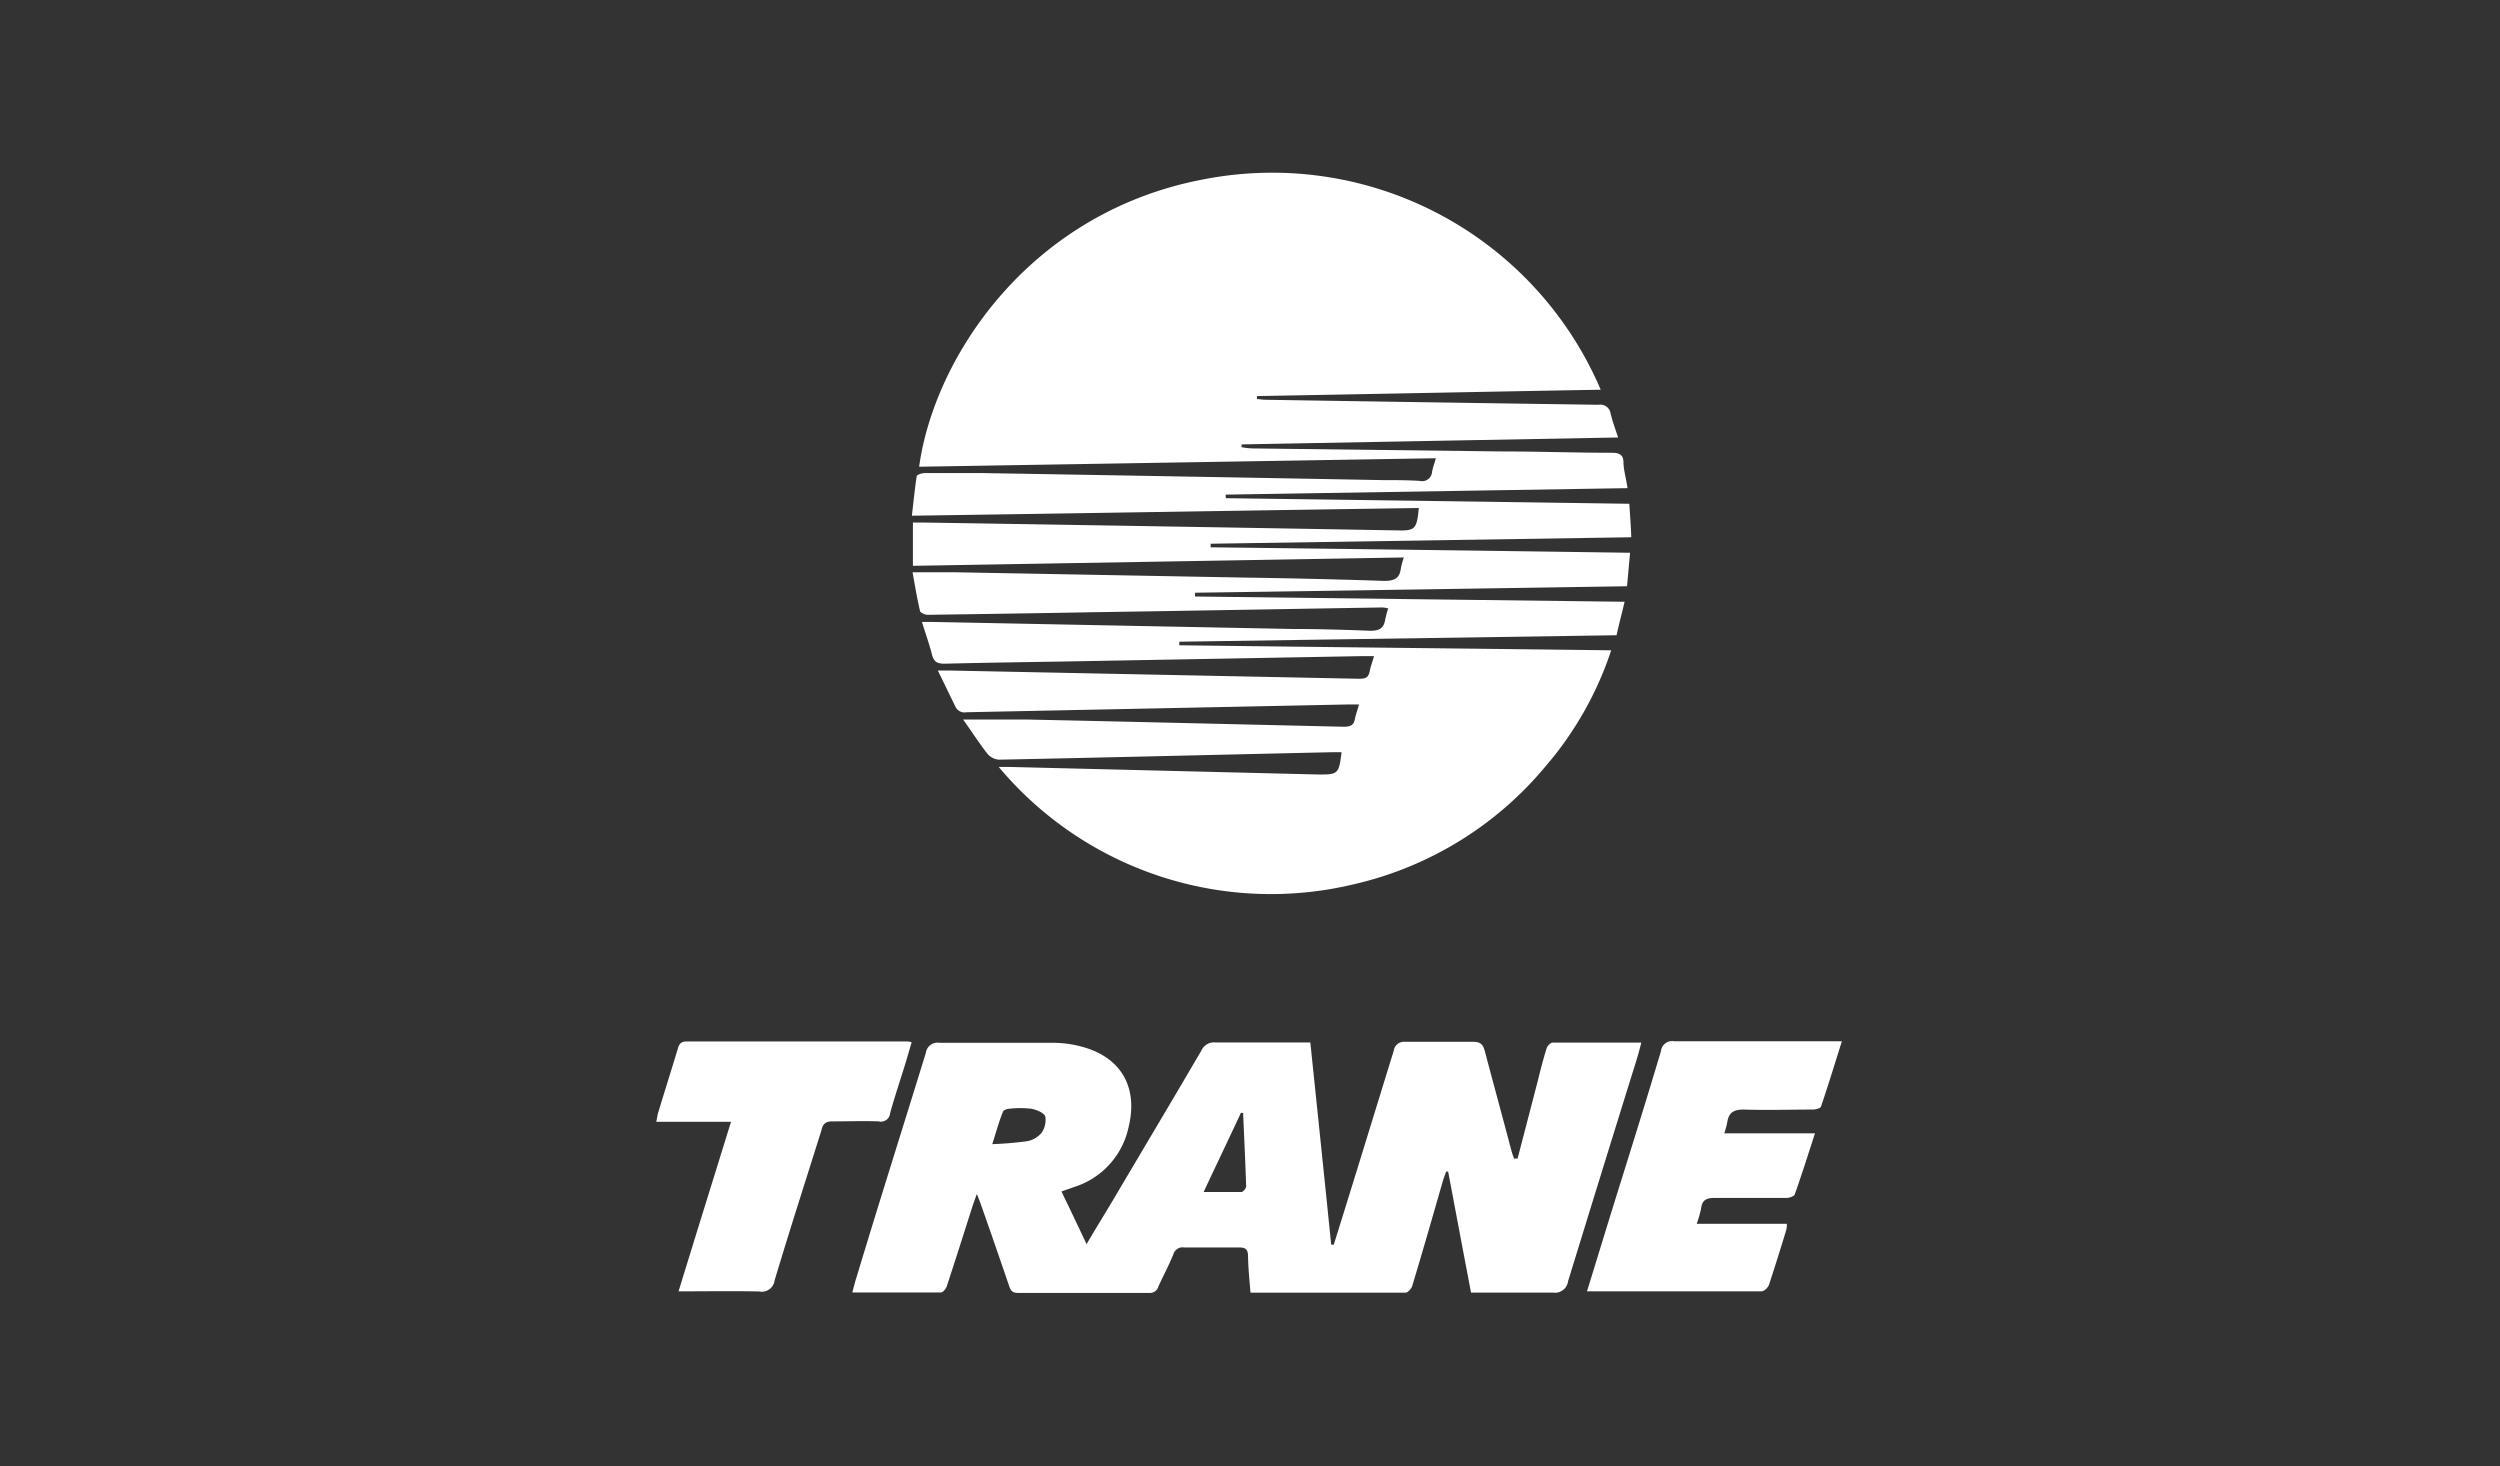
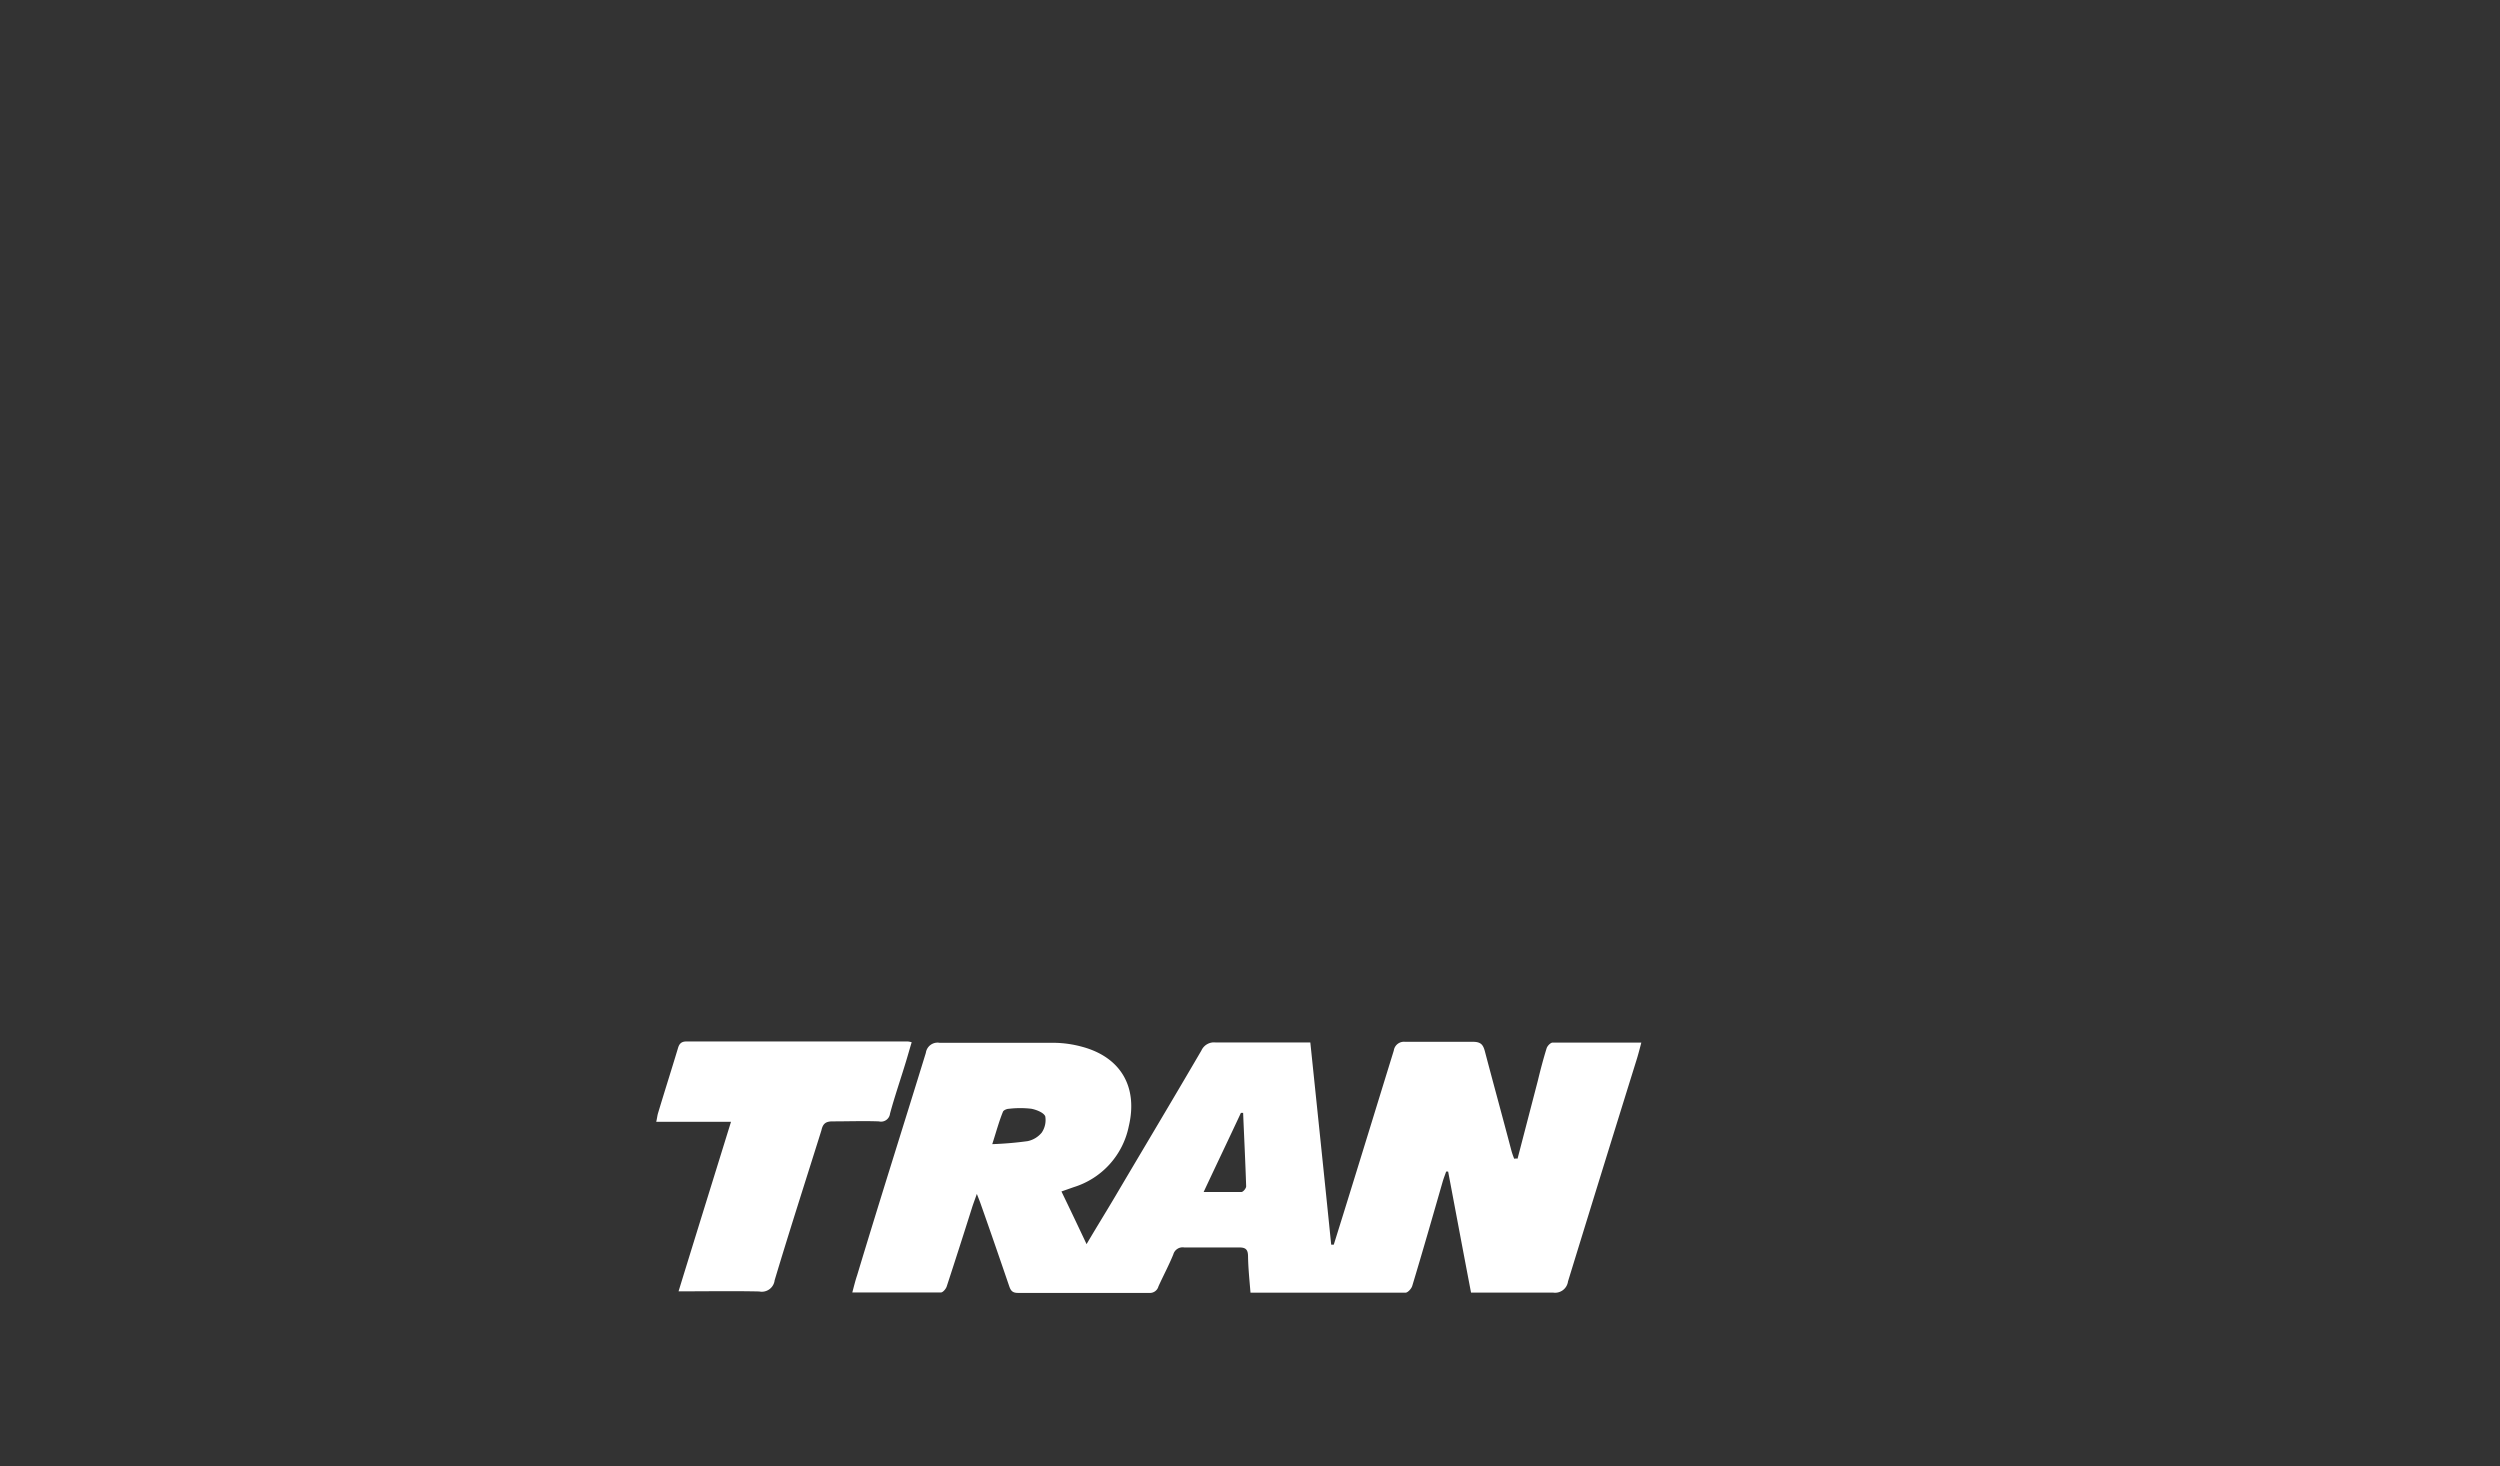
<svg xmlns="http://www.w3.org/2000/svg" width="224.01" height="131.39" viewBox="0 0 224.01 131.39">
  <rect x="0" y="0" width="224.01" height="131.39" fill="#333333" stroke="none" />
-   <rect width="224.01" height="131.39" fill="#fff" opacity="0" />
-   <path d="M86.5,64.65c2,0,3.8,0,5.58,0,9.52.2,19,.43,28.53.65.59,0,.9-.13,1-.72.07-.38.23-.76.36-1.28h-.87l-34.3.7a.9.9,0,0,1-1-.52c-.49-1-1-2.07-1.57-3.22.43,0,.67,0,.94,0L122,61c.51,0,.81-.09.92-.63s.25-.86.4-1.4h-1l-26.59.48c-3.63.06-7.25.11-10.87.2-.61,0-.95-.11-1.13-.74-.25-1-.58-1.89-.92-3h1l32.27.63c2.3,0,4.59.07,6.89.16.76,0,1.21-.16,1.35-1a7.52,7.52,0,0,1,.27-1,2.66,2.66,0,0,0-.5-.09c-8.7.14-17.39.3-26.1.43-4.88.09-9.79.16-14.67.23-.23,0-.65-.18-.68-.34-.27-1.13-.45-2.25-.67-3.47,1.42,0,2.68,0,3.94,0l26.17.48q6.08.09,12.15.29c.88,0,1.37-.2,1.49-1.1a6.68,6.68,0,0,1,.27-1L82,50.88V47h.86q21.06.33,42.15.7h.25c1.75.06,1.89-.07,2.07-2-15.1.22-30.18.47-45.42.69.14-1.21.25-2.36.43-3.53,0-.14.47-.29.72-.29,1.73,0,3.47,0,5.2,0q17.92.3,35.82.63c1.11,0,2.23,0,3.34.07a.89.89,0,0,0,1.1-.83c.07-.36.2-.7.34-1.2L82.56,42c1.33-9.76,9.88-22.88,25.65-25.78A32,32,0,0,1,143.63,35.1c-10.3.18-20.54.39-30.8.57,0,.09,0,.18,0,.27.23,0,.48.06.7.06q15,.24,29.91.45a.93.93,0,0,1,1.08.79c.16.68.4,1.33.67,2.14L111.45,40c0,.09,0,.16,0,.25a6.15,6.15,0,0,0,.95.11l22.21.27c3.35,0,6.7.12,10.06.12.69,0,1,.24,1,.87s.25,1.49.36,2.3l-36,.58v.32q18,.24,36.16.5c.07,1,.14,1.93.18,3l-37.69.58v.32c12.47.15,25,.31,37.58.49-.09,1-.18,2-.27,3-13,.2-25.83.4-38.71.58v.34l38.49.47c-.25,1.06-.5,2-.72,3l-39.18.58V58c12.85.16,25.72.29,38.7.45a30.68,30.68,0,0,1-5.92,10.44,31.46,31.46,0,0,1-17,10.49A31.81,31.81,0,0,1,89.69,68.9h.92l27.8.68c1.68,0,1.77-.07,2-2h-.79c-10,.22-19.94.47-29.91.67a1.53,1.53,0,0,1-1-.49C88,66.86,87.31,65.8,86.5,64.65Z" transform="translate(-0.2 -0.18)" fill="#fff" />
  <path d="M136.18,104,138,97c.24-1,.49-1.94.78-2.88.07-.23.36-.52.54-.52,2.62,0,5.25,0,7.95,0-.16.61-.29,1.12-.45,1.62q-3.08,9.89-6.12,19.78a1.17,1.17,0,0,1-1.35,1c-2.43,0-4.86,0-7.34,0-.7-3.66-1.37-7.24-2.05-10.84a1,1,0,0,0-.18,0c-.09.27-.2.54-.29.83-.9,3.13-1.8,6.28-2.74,9.39-.07.27-.41.63-.61.63-4.59,0-9.18,0-13.89,0-.09-1.1-.2-2.16-.22-3.22,0-.6-.16-.85-.83-.83-1.62,0-3.25,0-4.87,0a.87.87,0,0,0-1,.63c-.41,1-.9,1.91-1.33,2.86a.79.79,0,0,1-.83.58c-3.92,0-7.83,0-11.75,0-.5,0-.65-.2-.79-.6-.83-2.43-1.66-4.84-2.52-7.27-.09-.27-.2-.54-.38-1-.2.57-.34.93-.45,1.29-.74,2.34-1.49,4.68-2.25,7-.07.22-.34.54-.52.54-2.61,0-5.24,0-7.94,0,.15-.56.27-1.06.43-1.53,2-6.64,4.11-13.28,6.16-19.94a1.06,1.06,0,0,1,1.24-.9c3.42,0,6.86,0,10.31,0a9.9,9.9,0,0,1,2.47.36c3.47.94,5,3.62,4.16,7.13a7.2,7.2,0,0,1-4.92,5.44l-1.11.39c.75,1.55,1.47,3.06,2.25,4.72.9-1.53,1.74-2.88,2.55-4.25,2.58-4.37,5.19-8.73,7.74-13.1a1.24,1.24,0,0,1,1.28-.72c2.52,0,5,0,7.54,0,.29,0,.58,0,.94,0,.63,6.08,1.26,12.08,1.87,18.12l.23,0,.87-2.79c1.51-4.86,3-9.72,4.51-14.61a.92.92,0,0,1,1-.78c2,0,4.05,0,6.08,0,.7,0,.92.24,1.08.85.79,3,1.6,5.94,2.38,8.91a6.74,6.74,0,0,0,.25.72A.79.79,0,0,1,136.18,104Zm-24.59-4.1-.2,0c-1.08,2.32-2.19,4.63-3.34,7.09,1.24,0,2.32,0,3.38,0,.16,0,.43-.33.43-.51C111.79,104.28,111.68,102.1,111.59,99.91ZM89.11,102.7a30.59,30.59,0,0,0,3.17-.27,2.22,2.22,0,0,0,1.26-.76,2,2,0,0,0,.32-1.46c-.14-.34-.79-.59-1.24-.68a8.61,8.61,0,0,0-2,0c-.2,0-.52.13-.56.29C89.71,100.68,89.47,101.58,89.11,102.7Z" transform="translate(-0.2 -0.18)" fill="#fff" />
-   <path d="M142.4,115.89c.9-2.9,1.75-5.71,2.63-8.53,1.35-4.32,2.7-8.64,4-13a1,1,0,0,1,1.17-.88q7.06,0,14.11,0h.93c-.63,2-1.22,3.94-1.87,5.85-.05.16-.47.27-.74.27-2,0-4.12.07-6.17,0-.9,0-1.35.25-1.49,1.13a7,7,0,0,1-.27,1h8.13c-.63,1.94-1.19,3.72-1.82,5.49-.07.16-.48.3-.75.3-2.13,0-4.27,0-6.41,0-.7,0-1.13.15-1.22.92a9.87,9.87,0,0,1-.4,1.4h8.08a1.89,1.89,0,0,1-.07.6c-.49,1.62-1,3.24-1.53,4.86-.09.25-.43.59-.67.59C152.9,115.89,147.71,115.89,142.4,115.89Z" transform="translate(-0.2 -0.18)" fill="#fff" />
  <path d="M61,115.89c1.57-5.11,3.12-10.08,4.7-15.19H59c.07-.29.09-.49.14-.7.6-2,1.21-3.91,1.8-5.87.11-.4.29-.63.76-.63q9.93,0,19.85,0a1.83,1.83,0,0,1,.34.07c-.18.59-.34,1.17-.52,1.76-.47,1.55-1,3.08-1.42,4.63a.81.81,0,0,1-1,.7c-1.38-.05-2.75,0-4.15,0-.63,0-.87.22-1,.81-1.4,4.47-2.84,8.93-4.19,13.43a1.16,1.16,0,0,1-1.39,1C65.88,115.85,63.5,115.89,61,115.89Z" transform="translate(-0.2 -0.18)" fill="#fff" />
</svg>